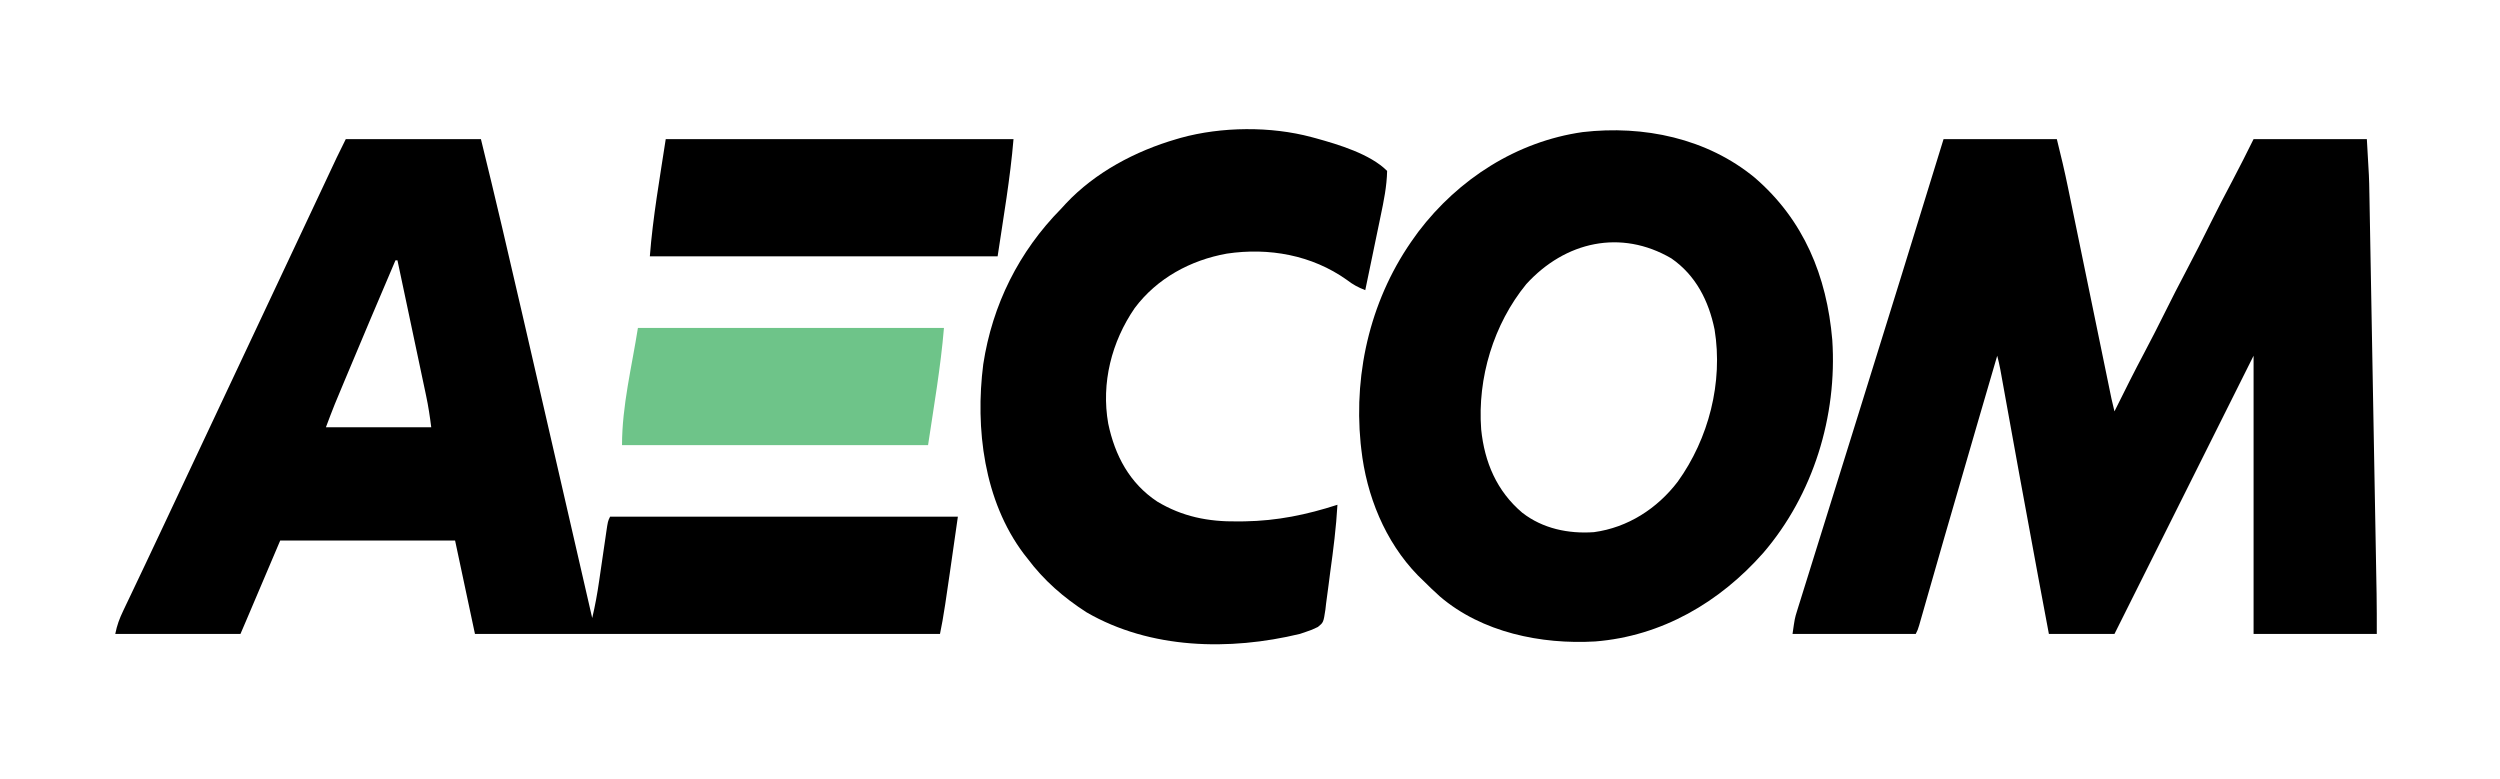
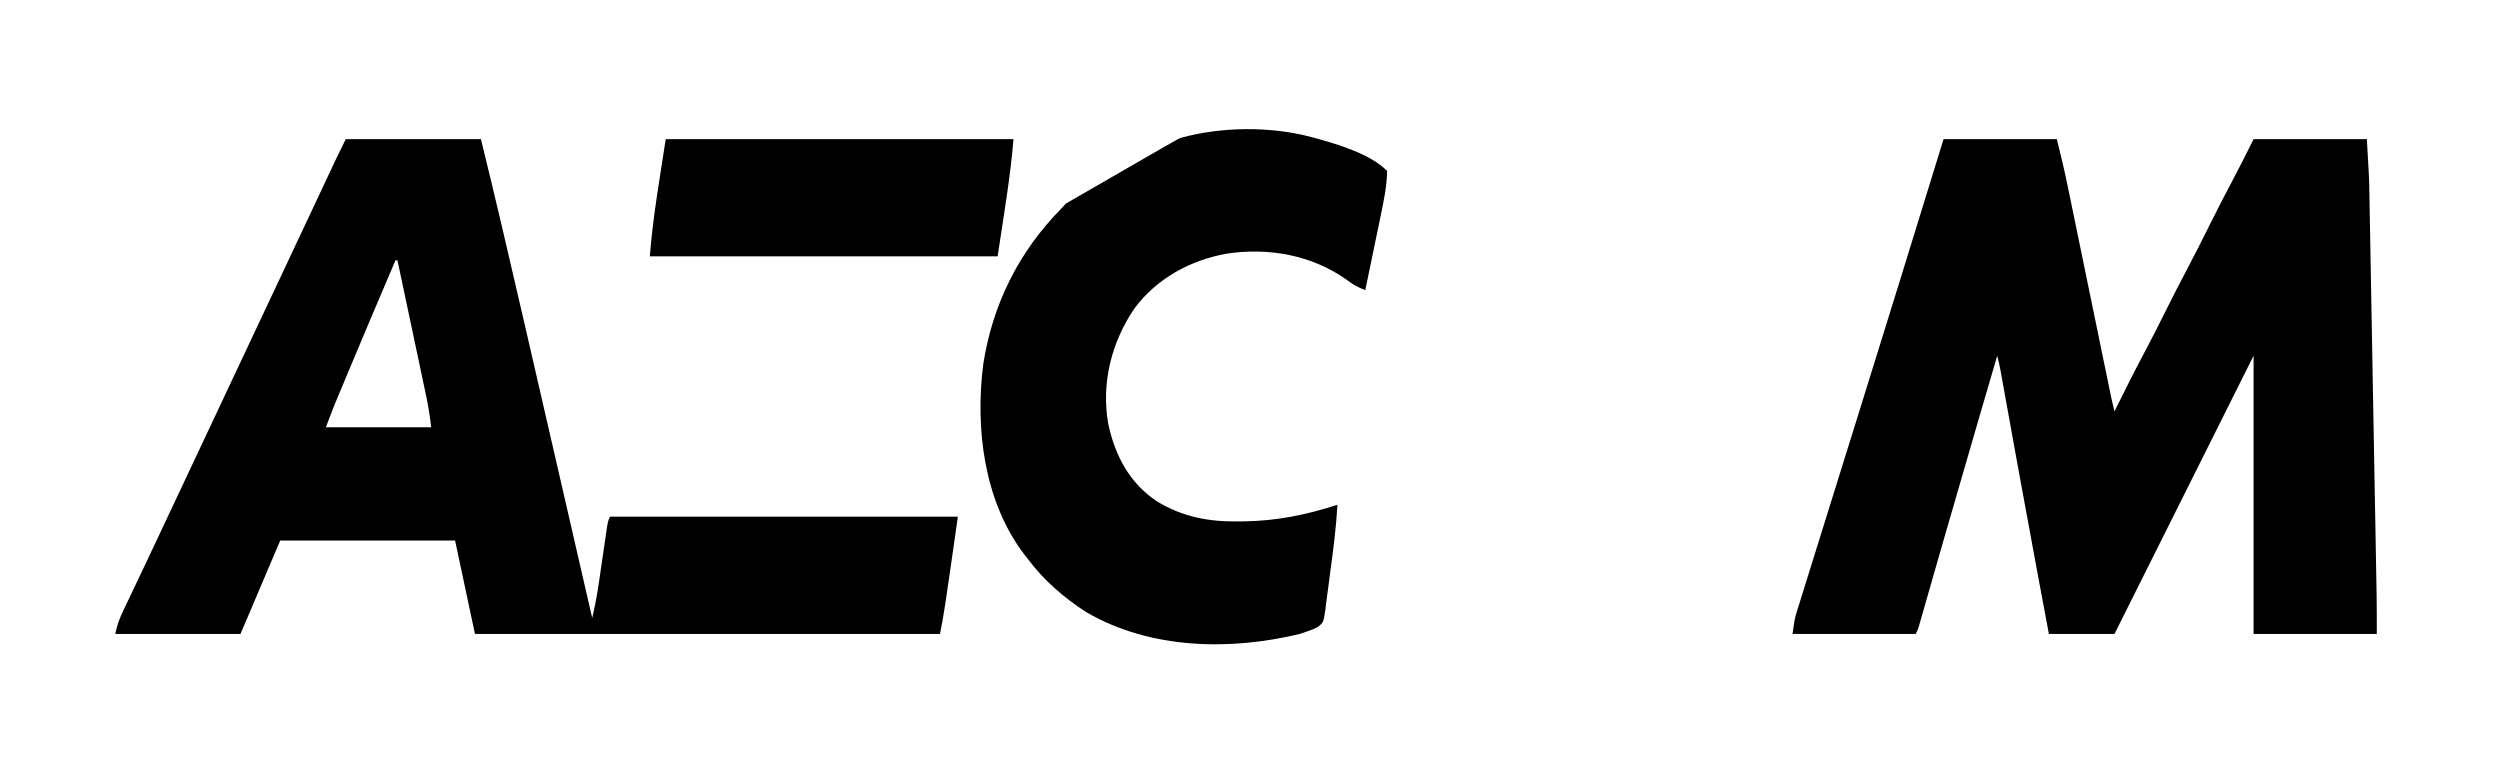
<svg xmlns="http://www.w3.org/2000/svg" width="1258" height="392">
  <path d="M0 0 C18.81 0 37.62 0 57 0 C59.032 8.128 60.942 16.208 62.62 24.406 C62.862 25.582 63.105 26.757 63.355 27.968 C64.012 31.151 64.666 34.335 65.319 37.518 C66.007 40.865 66.698 44.212 67.388 47.558 C68.692 53.882 69.994 60.205 71.294 66.529 C73.627 77.873 75.964 89.216 78.302 100.559 C78.987 103.884 79.672 107.209 80.356 110.535 C81.116 114.233 81.878 117.931 82.639 121.629 C82.865 122.727 83.09 123.825 83.322 124.957 C83.53 125.963 83.737 126.969 83.951 128.006 C84.13 128.879 84.31 129.752 84.495 130.652 C84.953 132.781 85.457 134.891 86 137 C86.251 136.494 86.501 135.987 86.759 135.466 C91.385 126.131 96.051 116.826 100.938 107.625 C104.561 100.799 108.063 93.922 111.5 87 C114.895 80.162 118.354 73.367 121.938 66.625 C126.276 58.461 130.414 50.204 134.528 41.925 C138.067 34.818 141.698 27.768 145.439 20.766 C149.096 13.902 152.517 6.967 156 0 C174.81 0 193.62 0 213 0 C214.149 19.528 214.149 19.528 214.272 27.271 C214.289 28.171 214.306 29.07 214.324 29.997 C214.38 32.94 214.43 35.884 214.481 38.827 C214.52 40.966 214.56 43.105 214.599 45.244 C214.706 51.002 214.808 56.76 214.909 62.518 C215.016 68.57 215.127 74.621 215.237 80.673 C215.422 90.827 215.604 100.981 215.784 111.135 C216.015 124.141 216.251 137.146 216.487 150.151 C216.691 161.374 216.893 172.598 217.095 183.822 C217.16 187.41 217.225 190.999 217.29 194.587 C217.392 200.238 217.493 205.888 217.593 211.539 C217.629 213.604 217.666 215.669 217.704 217.734 C217.755 220.568 217.805 223.403 217.855 226.237 C217.877 227.441 217.877 227.441 217.9 228.669 C218.016 235.449 218 242.216 218 249 C197.54 249 177.08 249 156 249 C156 202.8 156 156.6 156 109 C132.9 155.2 109.8 201.4 86 249 C75.11 249 64.22 249 53 249 C51.456 240.771 49.914 232.542 48.375 224.312 C48.137 223.038 47.899 221.764 47.653 220.451 C44.455 203.335 41.3 186.211 38.188 169.078 C37.949 167.765 37.949 167.765 37.706 166.425 C36.123 157.71 34.543 148.995 32.967 140.278 C32.376 137.011 31.784 133.743 31.192 130.475 C30.783 128.212 30.375 125.949 29.967 123.686 C29.719 122.319 29.472 120.953 29.224 119.586 C28.904 117.815 28.904 117.815 28.578 116.007 C28.123 113.642 27.62 111.326 27 109 C24.131 118.812 21.264 128.624 18.399 138.437 C17.926 140.057 17.453 141.676 16.981 143.296 C11.425 162.323 5.885 181.355 0.41 200.406 C0.189 201.174 -0.031 201.942 -0.259 202.733 C-2.382 210.119 -4.502 217.506 -6.616 224.895 C-7.204 226.948 -7.793 229.002 -8.382 231.055 C-9.098 233.553 -9.813 236.051 -10.526 238.55 C-10.84 239.641 -11.153 240.732 -11.476 241.857 C-11.748 242.808 -12.02 243.759 -12.3 244.738 C-13 247 -13 247 -14 249 C-34.46 249 -54.92 249 -76 249 C-74.875 241.125 -74.875 241.125 -73.707 237.378 C-73.443 236.523 -73.179 235.668 -72.907 234.787 C-72.617 233.865 -72.327 232.942 -72.027 231.992 C-71.717 230.992 -71.407 229.992 -71.087 228.961 C-70.042 225.598 -68.99 222.236 -67.938 218.875 C-67.184 216.456 -66.432 214.036 -65.679 211.616 C-64.026 206.302 -62.37 200.989 -60.71 195.677 C-58.107 187.345 -55.51 179.011 -52.914 170.676 C-49.596 160.026 -46.278 149.377 -42.957 138.728 C-28.544 92.514 -14.218 46.274 0 0 Z " fill="#000000" transform="translate(978,70)" />
  <path d="M0 0 C22.44 0 44.88 0 68 0 C75.249 29.47 82.139 59.013 88.941 88.589 C90.418 95.007 91.897 101.425 93.376 107.843 C96.639 122.005 99.898 136.168 103.156 150.331 C104.244 155.063 105.333 159.794 106.422 164.526 C112.287 190.016 118.147 215.507 124 241 C125.454 234.844 126.576 228.701 127.473 222.441 C127.601 221.571 127.729 220.701 127.86 219.804 C128.402 216.119 128.936 212.433 129.471 208.746 C129.865 206.04 130.262 203.335 130.66 200.629 C130.78 199.793 130.9 198.956 131.023 198.094 C131.887 192.226 131.887 192.226 133 190 C190.75 190 248.5 190 308 190 C301 239 301 239 299 249 C221.78 249 144.56 249 65 249 C61.7 233.49 58.4 217.98 55 202 C25.96 202 -3.08 202 -33 202 C-41.415 221.8 -41.415 221.8 -50 242 C-50.99 244.31 -51.98 246.62 -53 249 C-73.79 249 -94.58 249 -116 249 C-115.095 244.477 -113.927 241.386 -111.965 237.27 C-111.655 236.615 -111.345 235.96 -111.026 235.286 C-110.001 233.126 -108.969 230.969 -107.938 228.812 C-107.212 227.286 -106.488 225.759 -105.764 224.232 C-104.259 221.06 -102.751 217.888 -101.242 214.717 C-98.135 208.187 -95.06 201.641 -91.985 195.096 C-90.325 191.563 -88.662 188.032 -87 184.5 C-86.333 183.083 -85.667 181.667 -85 180.25 C-33 69.75 -33 69.75 -32 67.625 C-31.333 66.207 -30.666 64.789 -29.998 63.371 C-28.342 59.851 -26.685 56.331 -25.029 52.812 C-21.906 46.178 -18.785 39.543 -15.667 32.907 C-14.195 29.775 -12.723 26.644 -11.251 23.512 C-10.55 22.02 -9.849 20.529 -9.148 19.037 C-8.176 16.967 -7.203 14.897 -6.23 12.828 C-5.401 11.063 -5.401 11.063 -4.555 9.263 C-3.075 6.157 -1.539 3.078 0 0 Z M25 61 C16.48 80.974 7.984 100.958 -0.375 121 C-0.849 122.134 -0.849 122.134 -1.332 123.291 C-2.231 125.443 -3.128 127.596 -4.023 129.75 C-4.528 130.962 -5.032 132.173 -5.552 133.422 C-7.103 137.254 -8.548 141.129 -10 145 C7.49 145 24.98 145 43 145 C42.325 139.601 41.552 134.411 40.418 129.115 C40.262 128.373 40.105 127.63 39.944 126.865 C39.433 124.441 38.918 122.017 38.402 119.594 C38.045 117.901 37.687 116.209 37.33 114.516 C36.395 110.084 35.455 105.652 34.514 101.22 C33.553 96.689 32.596 92.157 31.639 87.625 C29.763 78.749 27.883 69.874 26 61 C25.67 61 25.34 61 25 61 Z " fill="#000000" transform="translate(174,70)" />
-   <path d="M0 0 C24.665 21.309 36.195 49.466 38.957 81.555 C41.515 119.954 29.415 159.438 4.266 188.738 C-17.726 213.648 -46.83 230.677 -80.344 233.336 C-107.53 234.901 -137.307 228.825 -158.473 210.707 C-161.418 208.078 -164.247 205.342 -167.043 202.555 C-167.891 201.73 -168.739 200.905 -169.613 200.055 C-186.099 183.092 -195.46 159.871 -198.043 136.555 C-198.153 135.587 -198.262 134.619 -198.375 133.621 C-201.959 96.868 -192.823 59.529 -171.043 29.555 C-170.464 28.752 -169.885 27.949 -169.289 27.121 C-149.14 0.619 -119.858 -18.237 -86.652 -22.977 C-56.055 -26.529 -24.08 -19.891 0 0 Z M-115.043 53.555 C-131.478 73.67 -139.655 100.773 -137.712 126.65 C-136.036 143.122 -129.886 157.666 -117.043 168.555 C-106.763 176.555 -93.787 179.25 -80.977 178.336 C-63.973 176.03 -49.194 166.528 -38.827 152.963 C-23.202 131.244 -15.937 102.94 -20.262 76.406 C-23.179 62.023 -29.714 49.057 -42.043 40.555 C-67.399 25.752 -95.445 32.037 -115.043 53.555 Z " fill="#000000" transform="translate(883.043,89.445)" />
-   <path d="M0 0 C0.703 0.188 1.405 0.376 2.129 0.57 C13.504 3.717 29.494 8.494 38 17 C37.85 24.712 36.297 32.273 34.715 39.793 C34.494 40.865 34.274 41.937 34.047 43.042 C33.349 46.425 32.643 49.806 31.938 53.188 C31.46 55.498 30.983 57.808 30.506 60.119 C29.344 65.747 28.174 71.374 27 77 C23.418 75.627 20.72 74.166 17.688 71.812 C0.13 59.335 -21.528 55.468 -42.648 58.621 C-60.904 61.893 -77.759 70.994 -89 86 C-100.665 102.952 -105.945 123.754 -102.344 144.141 C-98.984 160.239 -91.589 174.18 -77.66 183.402 C-65.015 190.997 -52.017 193.552 -37.375 193.375 C-36.155 193.366 -34.935 193.356 -33.678 193.346 C-17.332 193.076 -2.502 190.022 13 185 C12.369 196.346 10.931 207.591 9.373 218.842 C9.081 221.003 8.803 223.167 8.539 225.332 C8.153 228.489 7.721 231.636 7.277 234.785 C7.169 235.752 7.06 236.718 6.948 237.714 C5.962 244.217 5.962 244.217 3.175 246.485 C1.137 247.527 -0.818 248.316 -3 249 C-3.95 249.322 -4.9 249.645 -5.879 249.977 C-41.263 258.526 -81.108 257.729 -113.238 239.125 C-124.852 231.654 -134.726 223.063 -143 212 C-143.603 211.234 -144.207 210.469 -144.828 209.68 C-164.907 182.999 -169.333 146.546 -165.226 114.292 C-160.634 84.324 -147.287 57.54 -126 36 C-125.225 35.153 -124.451 34.306 -123.652 33.434 C-108.916 17.713 -88.539 6.96 -68 1 C-66.91 0.682 -66.91 0.682 -65.797 0.358 C-45.333 -5.294 -20.511 -5.521 0 0 Z " fill="#000000" transform="translate(660,69)" />
+   <path d="M0 0 C0.703 0.188 1.405 0.376 2.129 0.57 C13.504 3.717 29.494 8.494 38 17 C37.85 24.712 36.297 32.273 34.715 39.793 C34.494 40.865 34.274 41.937 34.047 43.042 C33.349 46.425 32.643 49.806 31.938 53.188 C31.46 55.498 30.983 57.808 30.506 60.119 C29.344 65.747 28.174 71.374 27 77 C23.418 75.627 20.72 74.166 17.688 71.812 C0.13 59.335 -21.528 55.468 -42.648 58.621 C-60.904 61.893 -77.759 70.994 -89 86 C-100.665 102.952 -105.945 123.754 -102.344 144.141 C-98.984 160.239 -91.589 174.18 -77.66 183.402 C-65.015 190.997 -52.017 193.552 -37.375 193.375 C-36.155 193.366 -34.935 193.356 -33.678 193.346 C-17.332 193.076 -2.502 190.022 13 185 C12.369 196.346 10.931 207.591 9.373 218.842 C9.081 221.003 8.803 223.167 8.539 225.332 C8.153 228.489 7.721 231.636 7.277 234.785 C7.169 235.752 7.06 236.718 6.948 237.714 C5.962 244.217 5.962 244.217 3.175 246.485 C1.137 247.527 -0.818 248.316 -3 249 C-3.95 249.322 -4.9 249.645 -5.879 249.977 C-41.263 258.526 -81.108 257.729 -113.238 239.125 C-124.852 231.654 -134.726 223.063 -143 212 C-143.603 211.234 -144.207 210.469 -144.828 209.68 C-164.907 182.999 -169.333 146.546 -165.226 114.292 C-160.634 84.324 -147.287 57.54 -126 36 C-125.225 35.153 -124.451 34.306 -123.652 33.434 C-66.91 0.682 -66.91 0.682 -65.797 0.358 C-45.333 -5.294 -20.511 -5.521 0 0 Z " fill="#000000" transform="translate(660,69)" />
  <path d="M0 0 C57.75 0 115.5 0 175 0 C173.352 19.778 169.924 39.37 167 59 C109.25 59 51.5 59 -8 59 C-6.478 39.212 -2.986 19.621 0 0 Z " fill="#000000" transform="translate(335,70)" />
-   <path d="M0 0 C50.82 0 101.64 0 154 0 C152.352 19.778 148.924 39.37 146 59 C95.18 59 44.36 59 -8 59 C-8 39.153 -3.076 19.607 0 0 Z " fill="#6EC489" transform="translate(321,165)" />
</svg>